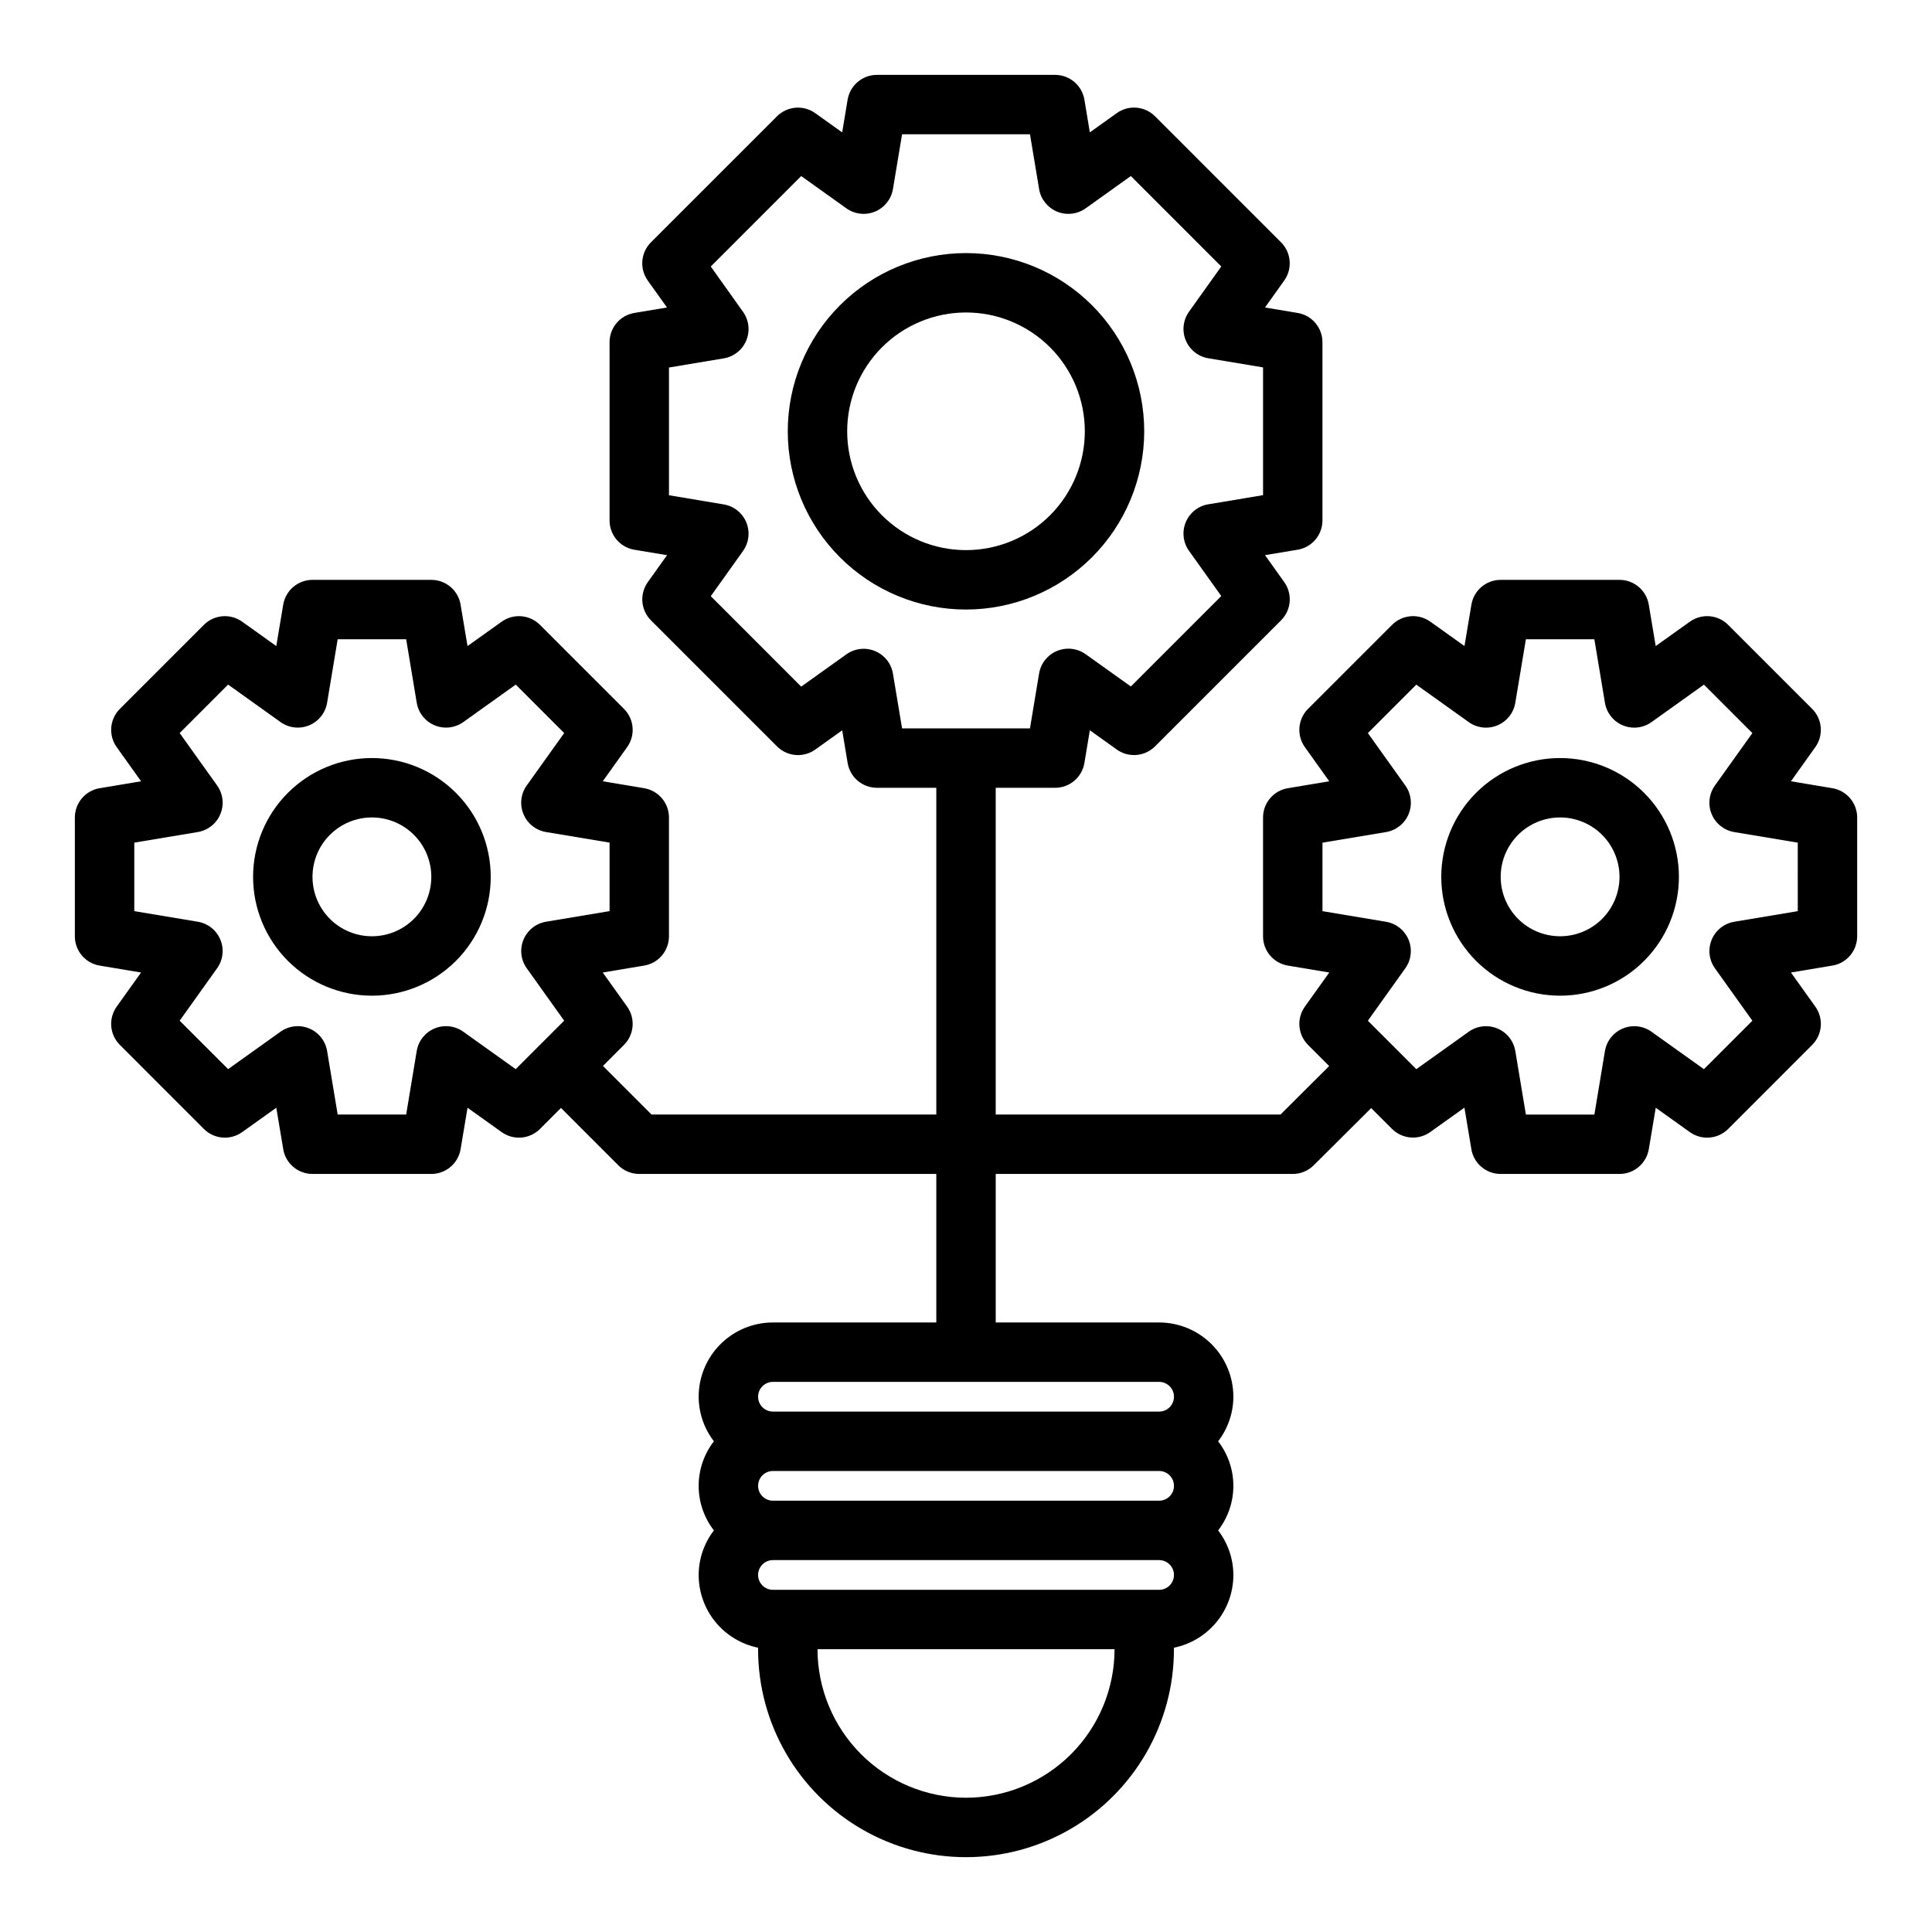
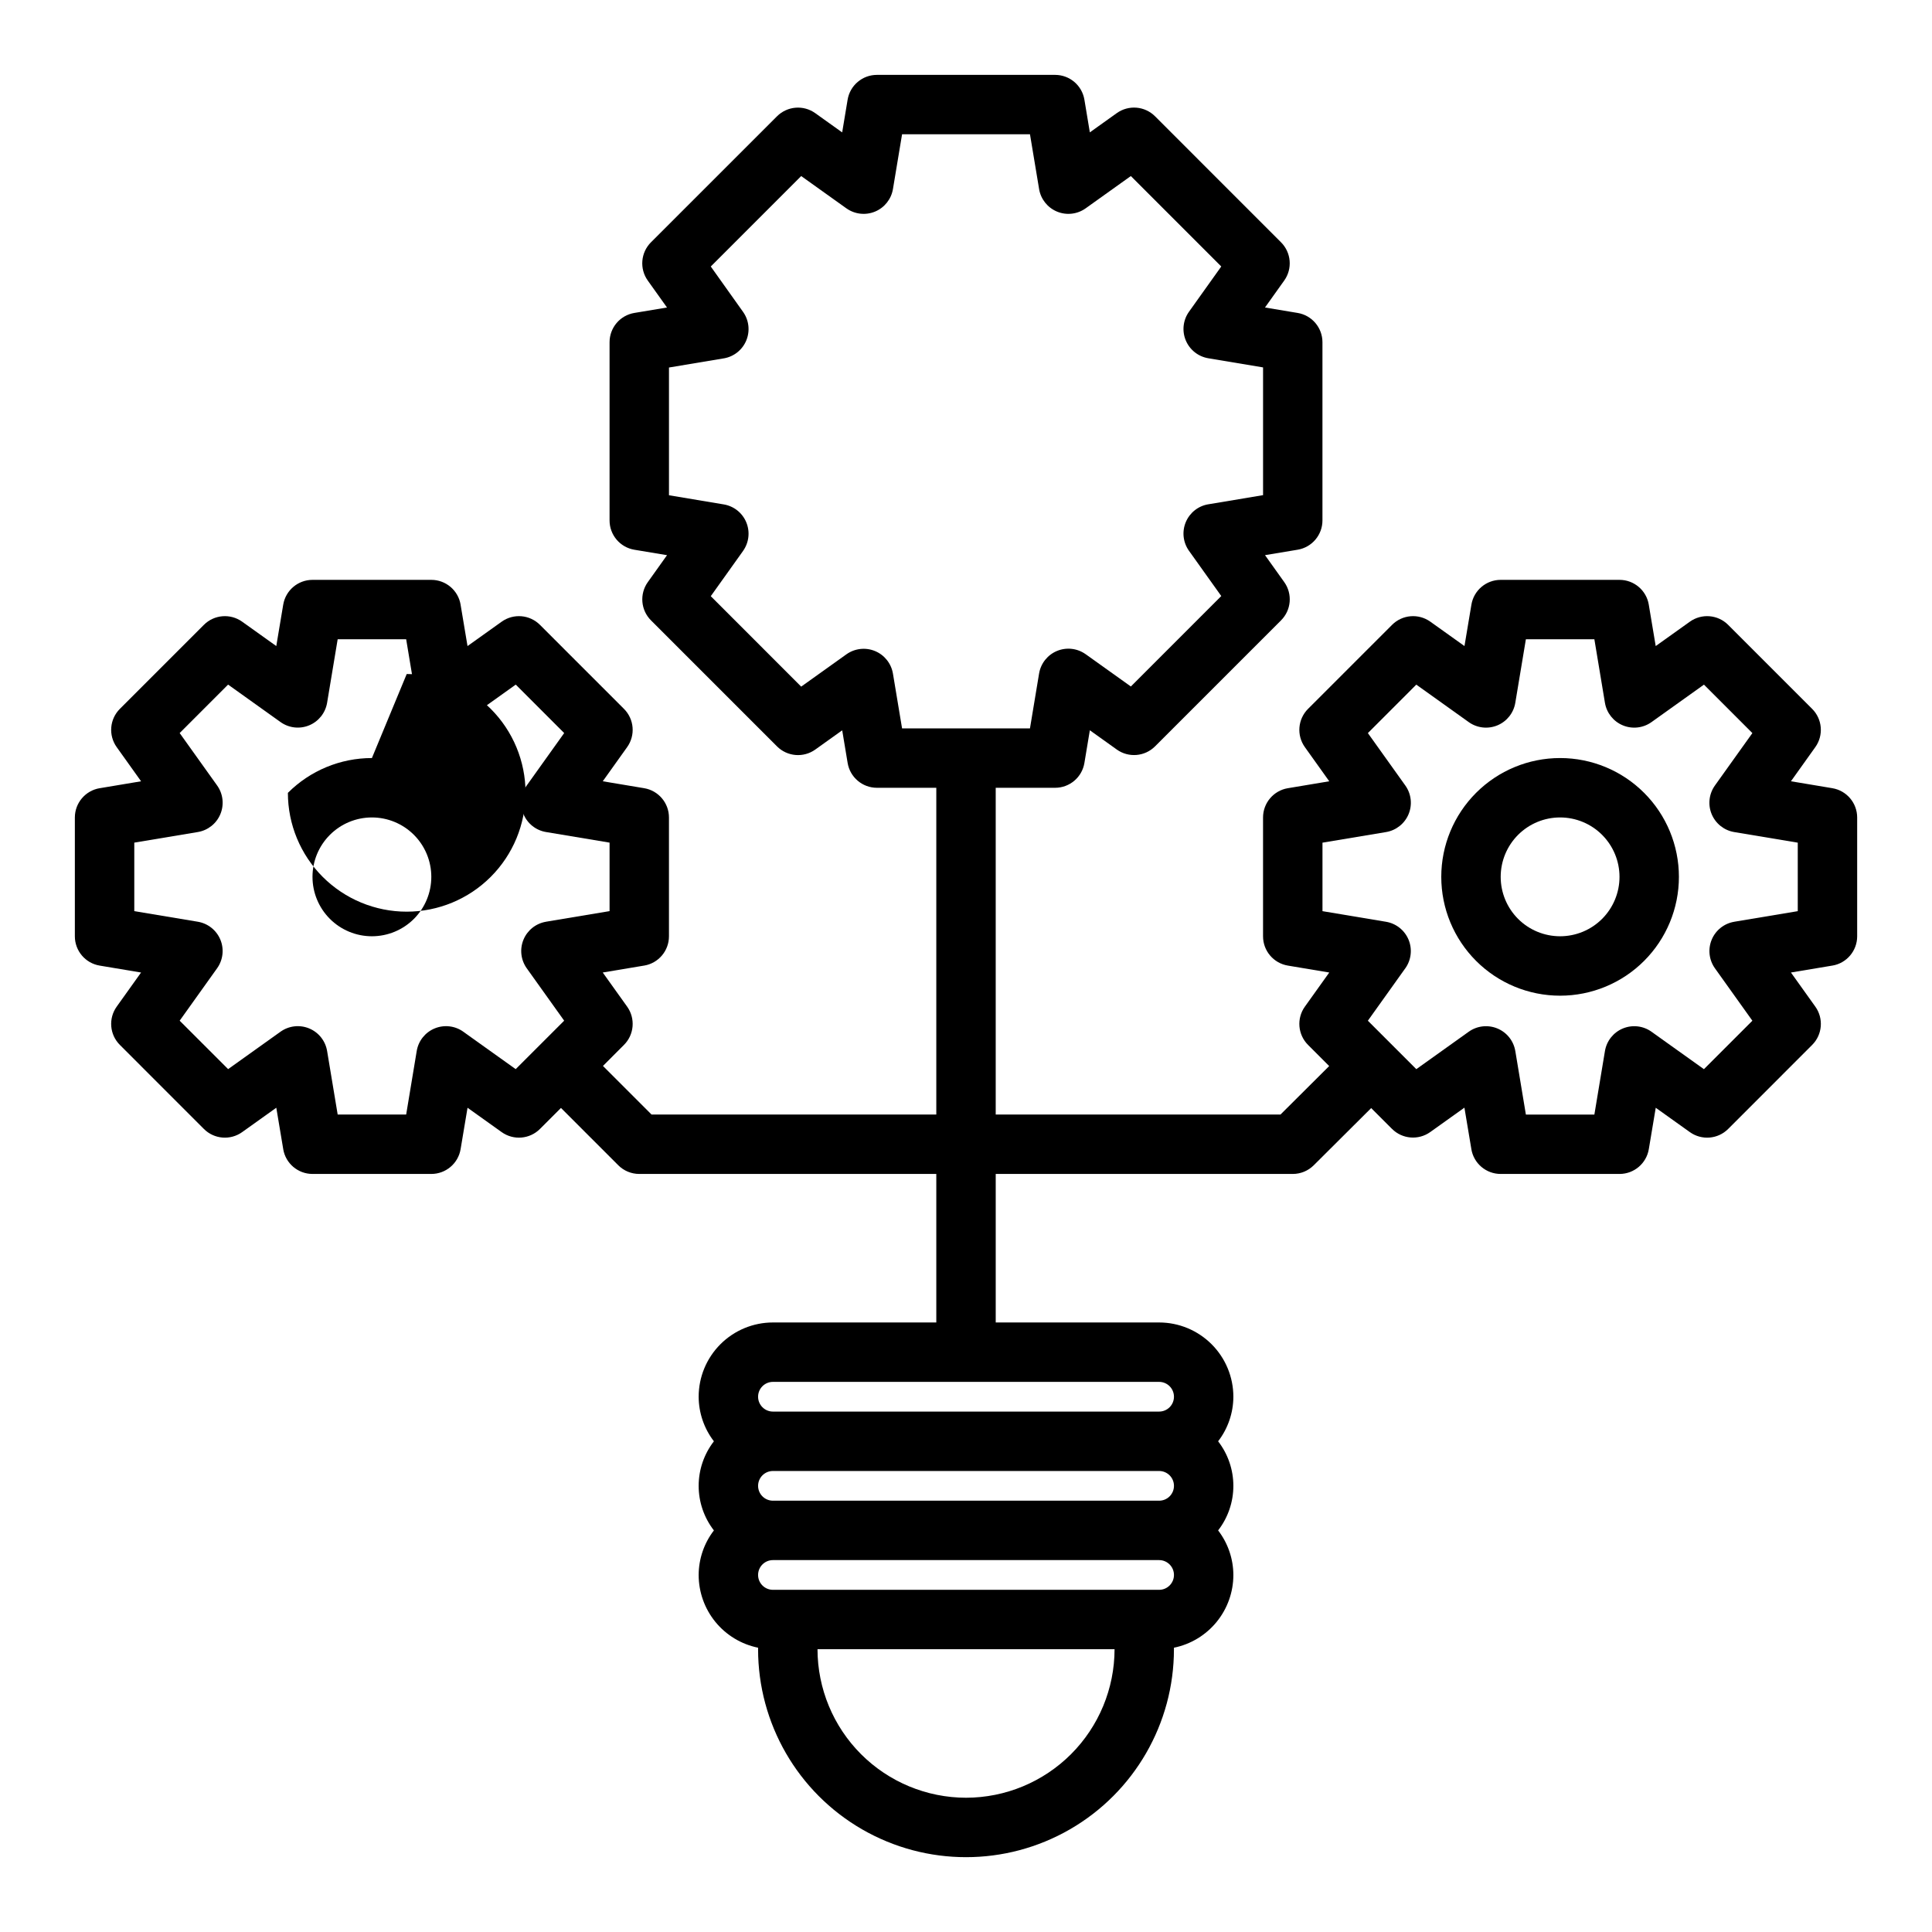
<svg xmlns="http://www.w3.org/2000/svg" fill="#000000" width="800px" height="800px" version="1.1" viewBox="144 144 512 512">
  <g>
-     <path d="m447.23 258.3c0-12.527-4.977-24.539-13.832-33.398-8.859-8.855-20.875-13.832-33.398-13.832-12.527 0-24.543 4.977-33.398 13.832-8.859 8.859-13.836 20.871-13.836 33.398 0 12.527 4.977 24.543 13.836 33.398 8.855 8.859 20.871 13.836 33.398 13.836 12.52-0.012 24.527-4.992 33.383-13.848 8.855-8.855 13.836-20.863 13.848-33.387zm-47.23 31.488c-8.352 0-16.363-3.316-22.266-9.223-5.906-5.902-9.223-13.914-9.223-22.266 0-8.352 3.316-16.359 9.223-22.266 5.902-5.902 13.914-9.223 22.266-9.223s16.359 3.32 22.266 9.223c5.902 5.906 9.223 13.914 9.223 22.266 0 8.352-3.32 16.363-9.223 22.266-5.906 5.906-13.914 9.223-22.266 9.223z" />
    <path d="m629.59 352.88-10.973-1.836 6.465-9.055-0.004 0.004c2.234-3.129 1.879-7.418-0.84-10.137l-22.262-22.262c-2.723-2.723-7.008-3.078-10.141-0.844l-9.055 6.465-1.836-10.965 0.004-0.004c-0.633-3.793-3.914-6.578-7.762-6.578h-31.488c-3.848 0-7.133 2.785-7.762 6.578l-1.836 10.965-9.055-6.465 0.004 0.004c-3.133-2.234-7.422-1.879-10.141 0.844l-22.262 22.262c-2.719 2.719-3.078 7.008-0.844 10.137l6.465 9.055-10.973 1.836v-0.004c-3.793 0.637-6.574 3.918-6.574 7.762v31.488c0 3.848 2.781 7.129 6.574 7.762l10.973 1.836-6.465 9.047v-0.004c-2.234 3.133-1.875 7.422 0.844 10.141l5.598 5.606-12.902 12.848h-75.469v-86.594h15.742c3.848 0 7.133-2.785 7.762-6.582l1.441-8.66 7.141 5.102v0.004c3.133 2.234 7.418 1.875 10.141-0.844l33.395-33.395h-0.004c2.723-2.719 3.078-7.008 0.844-10.137l-5.094-7.141 8.66-1.441c3.785-0.637 6.559-3.914 6.562-7.754v-47.23c0-3.848-2.777-7.129-6.57-7.762l-8.66-1.441 5.094-7.141c2.234-3.133 1.879-7.418-0.844-10.141l-33.383-33.391c-2.723-2.723-7.008-3.078-10.141-0.844l-7.141 5.102-1.441-8.66c-0.633-3.793-3.914-6.57-7.762-6.574h-47.23c-3.848 0.004-7.133 2.785-7.762 6.582l-1.441 8.66-7.141-5.102c-3.129-2.234-7.418-1.879-10.137 0.844l-33.395 33.383c-2.719 2.723-3.078 7.008-0.844 10.141l5.094 7.141-8.66 1.441c-3.789 0.637-6.562 3.918-6.562 7.762v47.23c0 3.844 2.781 7.129 6.57 7.762l8.66 1.441-5.094 7.141c-2.234 3.129-1.875 7.418 0.844 10.137l33.395 33.395c2.719 2.719 7.008 3.078 10.137 0.844l7.141-5.102 1.441 8.66v-0.004c0.633 3.793 3.91 6.57 7.754 6.574h15.742v86.594h-75.461l-12.879-12.879 5.566-5.574c2.723-2.719 3.078-7.008 0.844-10.141l-6.465-9.047 10.973-1.836 0.004 0.004c3.789-0.633 6.57-3.914 6.57-7.762v-31.488c0-3.844-2.781-7.125-6.57-7.762l-10.973-1.836 6.465-9.055-0.004 0.004c2.234-3.129 1.879-7.418-0.844-10.137l-22.262-22.262c-2.719-2.723-7.008-3.078-10.141-0.844l-9.055 6.465-1.836-10.965 0.004-0.004c-0.629-3.793-3.914-6.578-7.762-6.578h-31.488c-3.848 0-7.129 2.785-7.762 6.578l-1.836 10.965-9.055-6.465 0.004 0.004c-3.129-2.234-7.418-1.879-10.137 0.844l-22.262 22.262c-2.723 2.719-3.078 7.008-0.844 10.137l6.465 9.055-10.973 1.836-0.004-0.004c-3.793 0.637-6.57 3.918-6.574 7.762v31.488c0.004 3.848 2.781 7.129 6.574 7.762l10.973 1.836-6.465 9.047 0.004-0.004c-2.234 3.133-1.879 7.422 0.844 10.141l22.262 22.27c2.719 2.723 7.008 3.078 10.137 0.844l9.055-6.465 1.836 10.965-0.004 0.004c0.633 3.793 3.914 6.578 7.762 6.578h31.488c3.848 0 7.133-2.785 7.762-6.578l1.836-10.965 9.055 6.465-0.004-0.004c3.133 2.234 7.422 1.879 10.141-0.844l5.566-5.566 15.184 15.184v0.004c1.477 1.477 3.481 2.305 5.566 2.305h78.719v39.359h-43.293c-5.223 0-10.227 2.074-13.918 5.766-3.691 3.691-5.766 8.695-5.766 13.918 0.016 4.269 1.434 8.422 4.039 11.805-2.617 3.383-4.039 7.535-4.039 11.809 0 4.277 1.422 8.43 4.039 11.809-2.606 3.387-4.023 7.535-4.039 11.809 0.004 4.535 1.57 8.93 4.438 12.445 2.871 3.512 6.863 5.926 11.309 6.832v0.402c0 19.688 10.504 37.879 27.551 47.723 17.051 9.844 38.055 9.844 55.105 0s27.551-28.035 27.551-47.723v-0.402c4.445-0.906 8.438-3.32 11.309-6.832 2.867-3.516 4.438-7.91 4.438-12.445-0.012-4.273-1.434-8.422-4.039-11.809 2.617-3.379 4.039-7.531 4.039-11.809 0-4.273-1.422-8.426-4.039-11.809 2.606-3.383 4.027-7.535 4.039-11.805 0-5.223-2.074-10.227-5.766-13.918-3.691-3.691-8.695-5.766-13.914-5.766h-43.297v-39.359h78.719c2.086 0 4.082-0.824 5.559-2.297l15.223-15.16 5.512 5.512v-0.004c2.719 2.723 7.008 3.078 10.141 0.844l9.055-6.465 1.836 10.965-0.004 0.004c0.621 3.812 3.922 6.609 7.785 6.602h31.488c3.848 0 7.129-2.785 7.762-6.578l1.836-10.965 9.055 6.465-0.004-0.004c3.133 2.234 7.418 1.879 10.141-0.844l22.262-22.27c2.719-2.719 3.074-7.008 0.84-10.141l-6.465-9.047 10.973-1.836 0.004 0.004c3.793-0.633 6.57-3.914 6.574-7.762v-31.488c-0.004-3.844-2.781-7.125-6.574-7.762zm-248.95-30.367c-0.449-2.68-2.242-4.938-4.75-5.977-2.508-1.035-5.375-0.711-7.586 0.867l-11.98 8.559-23.961-23.969 8.551-11.98-0.004-0.004c1.578-2.211 1.902-5.078 0.863-7.586-1.035-2.508-3.293-4.301-5.973-4.75l-14.516-2.426v-33.852l14.516-2.426v0.004c2.68-0.449 4.938-2.246 5.973-4.754 1.039-2.508 0.715-5.371-0.863-7.582l-8.547-12.012 23.961-23.969 11.98 8.559v-0.004c2.211 1.574 5.078 1.902 7.586 0.863 2.508-1.039 4.301-3.297 4.75-5.973l2.418-14.516h33.898l2.418 14.516h-0.004c0.449 2.676 2.246 4.934 4.754 5.973 2.508 1.039 5.371 0.711 7.582-0.863l11.98-8.559 23.961 23.969-8.547 11.984c-1.578 2.211-1.902 5.074-0.863 7.582 1.039 2.508 3.297 4.305 5.973 4.754l14.516 2.426v33.852l-14.516 2.426v-0.004c-2.676 0.445-4.934 2.242-5.973 4.75-1.039 2.508-0.715 5.375 0.863 7.586l8.551 11.98-23.961 23.969-11.98-8.559-0.004 0.004c-2.211-1.578-5.074-1.902-7.582-0.867-2.508 1.039-4.305 3.297-4.754 5.977l-2.418 14.547h-33.895zm-99.977 104.82-13.887-9.918 0.004-0.004c-2.211-1.578-5.078-1.906-7.59-0.867-2.512 1.039-4.309 3.297-4.754 5.977l-2.797 16.84h-18.152l-2.801-16.84c-0.449-2.68-2.246-4.938-4.754-5.977-2.512-1.039-5.379-0.711-7.59 0.867l-13.887 9.918-12.84-12.836 9.918-13.887c1.578-2.211 1.906-5.078 0.867-7.586-1.039-2.508-3.297-4.301-5.973-4.75l-16.84-2.812v-18.152l16.84-2.809c2.676-0.445 4.938-2.242 5.977-4.75 1.039-2.508 0.715-5.375-0.863-7.586l-9.926-13.895 12.832-12.84 13.895 9.926c2.211 1.582 5.078 1.91 7.59 0.871 2.508-1.039 4.305-3.297 4.754-5.977l2.801-16.84h18.152l2.801 16.84h0.004c0.445 2.68 2.242 4.938 4.754 5.977 2.512 1.039 5.379 0.711 7.59-0.871l13.895-9.926 12.832 12.84-9.926 13.895h-0.004c-1.574 2.211-1.902 5.078-0.859 7.586 1.039 2.508 3.297 4.305 5.977 4.75l16.84 2.809v18.152l-16.84 2.809v0.004c-2.676 0.449-4.934 2.242-5.973 4.75-1.039 2.508-0.711 5.375 0.863 7.586l9.918 13.887zm174.45 110.43c0 1.047-0.414 2.047-1.152 2.785s-1.738 1.152-2.781 1.152h-102.34c-2.176 0-3.938-1.762-3.938-3.938 0-2.172 1.762-3.934 3.938-3.934h102.34c1.043 0 2.043 0.414 2.781 1.152 0.738 0.738 1.152 1.738 1.152 2.781zm-55.102 82.656c-10.438-0.012-20.441-4.164-27.82-11.539-7.379-7.379-11.527-17.387-11.543-27.82h78.723c-0.012 10.434-4.164 20.441-11.543 27.82-7.379 7.375-17.383 11.527-27.816 11.539zm51.168-55.105h-102.34v0.004c-2.176 0-3.938-1.766-3.938-3.938s1.762-3.938 3.938-3.938h102.34c2.172 0 3.934 1.766 3.934 3.938s-1.762 3.938-3.934 3.938zm3.938-51.168-0.004 0.004c0 1.043-0.414 2.043-1.152 2.781s-1.738 1.152-2.781 1.152h-102.34c-2.176 0-3.938-1.762-3.938-3.934 0-2.176 1.762-3.938 3.938-3.938h102.34c1.043 0 2.043 0.414 2.781 1.152s1.152 1.738 1.152 2.785zm165.31-128.68-16.84 2.809 0.004 0.004c-2.68 0.449-4.938 2.242-5.973 4.75-1.039 2.508-0.715 5.375 0.863 7.586l9.918 13.887-12.84 12.84-13.887-9.918v-0.004c-2.211-1.578-5.078-1.906-7.59-0.867-2.508 1.039-4.305 3.297-4.754 5.977l-2.801 16.84h-18.152l-2.801-16.84h-0.004c-0.445-2.68-2.242-4.938-4.754-5.977-2.508-1.039-5.379-0.711-7.59 0.867l-13.887 9.918-12.84-12.84 9.918-13.887 0.004 0.004c1.574-2.211 1.902-5.078 0.863-7.586-1.039-2.508-3.297-4.301-5.973-4.75l-16.84-2.812v-18.152l16.84-2.809c2.68-0.445 4.938-2.242 5.981-4.75 1.039-2.508 0.715-5.375-0.863-7.586l-9.926-13.895 12.832-12.84 13.895 9.926h-0.004c2.211 1.582 5.082 1.91 7.59 0.871 2.512-1.039 4.309-3.297 4.754-5.977l2.805-16.84h18.152l2.801 16.84c0.449 2.68 2.246 4.938 4.754 5.977 2.512 1.039 5.379 0.711 7.59-0.871l13.895-9.926 12.832 12.84-9.926 13.895c-1.578 2.211-1.902 5.078-0.863 7.586 1.043 2.508 3.301 4.305 5.981 4.75l16.836 2.809z" />
    <path d="m557.44 344.89c-8.352 0-16.359 3.316-22.266 9.223-5.902 5.906-9.223 13.914-9.223 22.266 0 8.352 3.32 16.359 9.223 22.266 5.906 5.906 13.914 9.223 22.266 9.223s16.363-3.316 22.266-9.223c5.906-5.906 9.223-13.914 9.223-22.266 0-8.352-3.316-16.359-9.223-22.266-5.902-5.906-13.914-9.223-22.266-9.223zm0 47.23c-4.176 0-8.18-1.656-11.133-4.609-2.949-2.953-4.609-6.957-4.609-11.133 0-4.176 1.66-8.18 4.609-11.133 2.953-2.953 6.957-4.613 11.133-4.613s8.18 1.66 11.133 4.613c2.953 2.953 4.613 6.957 4.613 11.133 0 4.176-1.66 8.18-4.613 11.133-2.953 2.953-6.957 4.609-11.133 4.609z" />
-     <path d="m242.56 344.89c-8.352 0-16.359 3.316-22.266 9.223s-9.223 13.914-9.223 22.266c0 8.352 3.316 16.359 9.223 22.266s13.914 9.223 22.266 9.223c8.352 0 16.359-3.316 22.266-9.223s9.223-13.914 9.223-22.266c0-8.352-3.316-16.359-9.223-22.266s-13.914-9.223-22.266-9.223zm0 47.23c-4.176 0-8.18-1.656-11.133-4.609s-4.613-6.957-4.613-11.133c0-4.176 1.66-8.18 4.613-11.133s6.957-4.613 11.133-4.613c4.176 0 8.18 1.66 11.133 4.613s4.609 6.957 4.609 11.133c0 4.176-1.656 8.18-4.609 11.133s-6.957 4.609-11.133 4.609z" />
+     <path d="m242.56 344.89c-8.352 0-16.359 3.316-22.266 9.223c0 8.352 3.316 16.359 9.223 22.266s13.914 9.223 22.266 9.223c8.352 0 16.359-3.316 22.266-9.223s9.223-13.914 9.223-22.266c0-8.352-3.316-16.359-9.223-22.266s-13.914-9.223-22.266-9.223zm0 47.23c-4.176 0-8.18-1.656-11.133-4.609s-4.613-6.957-4.613-11.133c0-4.176 1.66-8.18 4.613-11.133s6.957-4.613 11.133-4.613c4.176 0 8.18 1.66 11.133 4.613s4.609 6.957 4.609 11.133c0 4.176-1.656 8.18-4.609 11.133s-6.957 4.609-11.133 4.609z" />
  </g>
</svg>